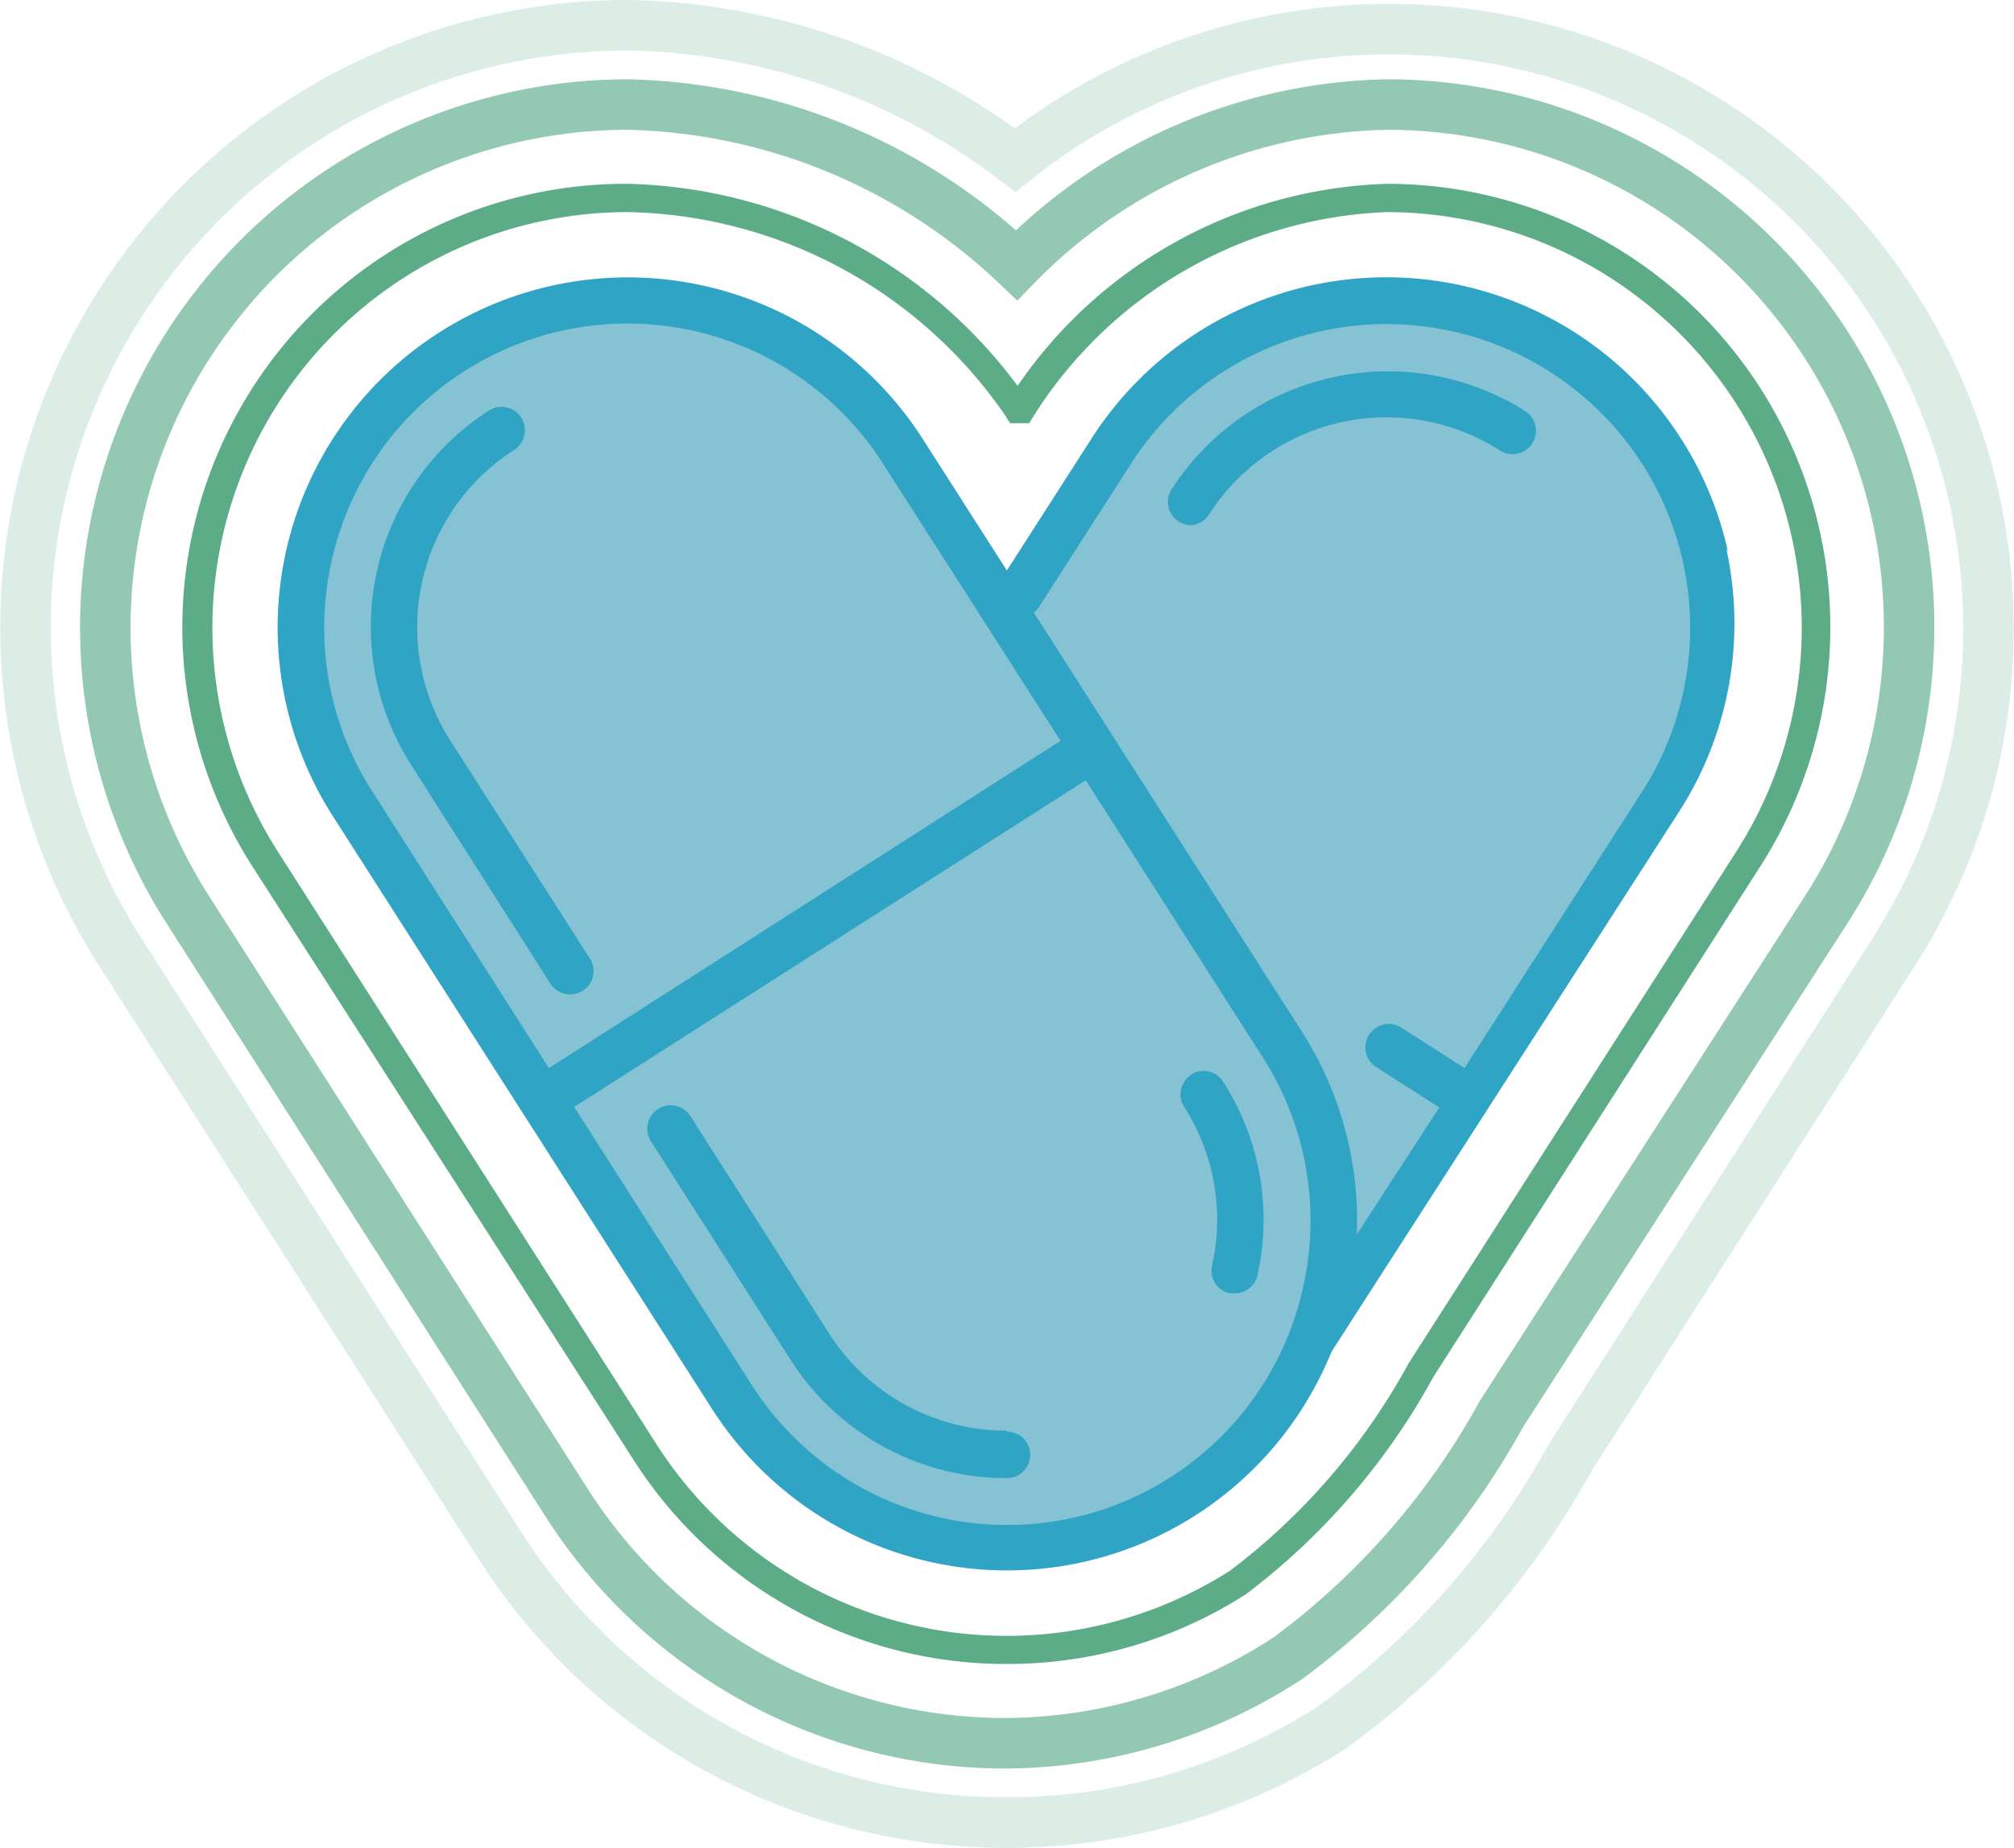
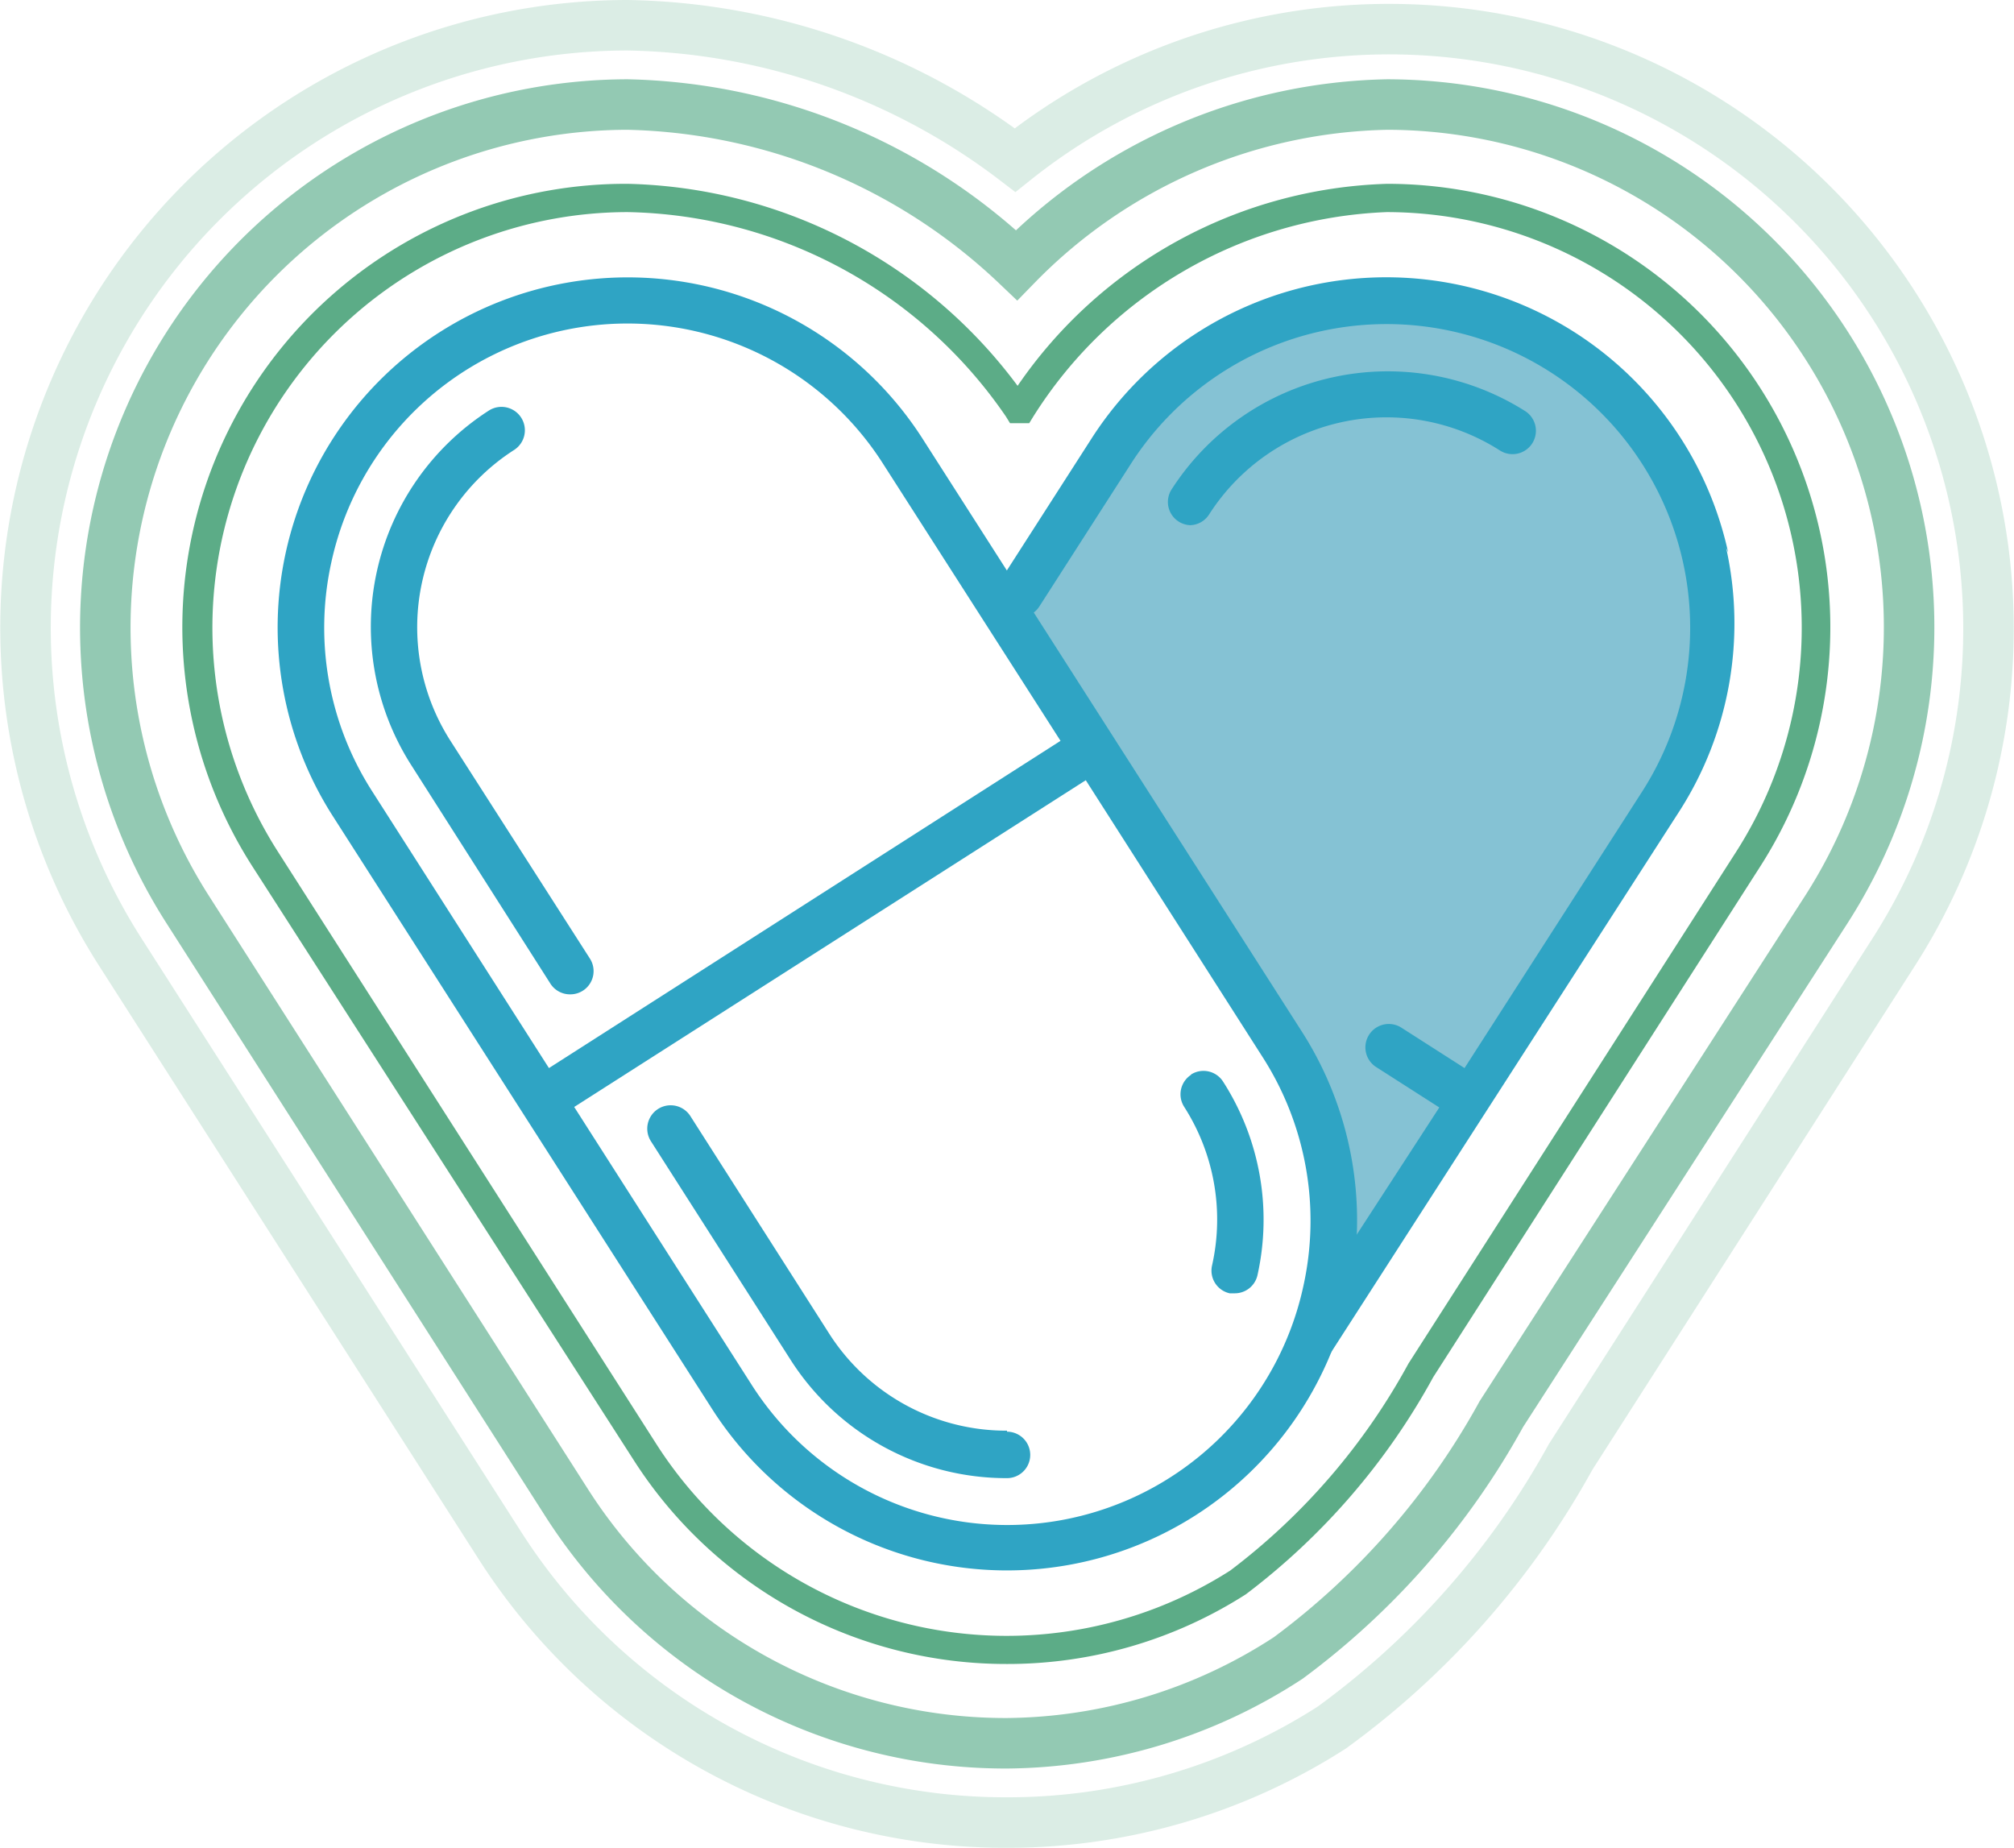
<svg xmlns="http://www.w3.org/2000/svg" viewBox="0 0 39.88 36.59">
  <defs>
    <style>.cls-1,.cls-2,.cls-6,.cls-7{fill:none;}.cls-1,.cls-2{stroke:#4ba580;}.cls-1,.cls-2,.cls-7{stroke-miterlimit:10;}.cls-1{opacity:0.2;}.cls-2{opacity:0.6;}.cls-3{fill:#5cac87;}.cls-4{fill:#85c2d4;}.cls-5{fill:#2fa4c4;}.cls-7{stroke:#2fa4c4;}</style>
  </defs>
  <title>Recurso 1</title>
  <g id="Capa_2" data-name="Capa 2">
    <g id="Capa_1-2" data-name="Capa 1">
      <path class="cls-1" d="M19.94,36.09a11.88,11.88,0,0,1-10.05-5.5L2.38,18.85A11.93,11.93,0,0,1,12.43.5a13,13,0,0,1,7.67,2.67A11.87,11.87,0,0,1,37.5,18.85l-6.4,10a16.4,16.4,0,0,1-4.73,5.36A11.89,11.89,0,0,1,19.94,36.09Z" />
      <path class="cls-2" d="M19.94,34.52a10.31,10.31,0,0,1-8.73-4.78L3.71,18A10.36,10.36,0,0,1,12.43,2.07a11.54,11.54,0,0,1,7.7,3.18,10.53,10.53,0,0,1,7.34-3.18A10.35,10.35,0,0,1,36.17,18l-6.44,10a15,15,0,0,1-4.22,4.83A10.32,10.32,0,0,1,19.94,34.52Z" />
      <path class="cls-3" d="M19.94,32.95a8.75,8.75,0,0,1-7.4-4.05L5,17.16A8.78,8.78,0,0,1,12.43,3.64a9.9,9.9,0,0,1,7.72,4,9.2,9.2,0,0,1,7.32-4,8.78,8.78,0,0,1,7.39,13.51L28.38,27.27a13.51,13.51,0,0,1-3.71,4.3A8.75,8.75,0,0,1,19.94,32.95ZM12.43,4.2A8.23,8.23,0,0,0,5.5,16.86L13,28.6a8.23,8.23,0,0,0,11.36,2.5A12.83,12.83,0,0,0,27.89,27v0l6.48-10.12A8.23,8.23,0,0,0,27.46,4.2a8.66,8.66,0,0,0-7,4.05l-.08.13H20l-.08-.13A9.28,9.28,0,0,0,12.43,4.2Z" />
      <path class="cls-4" d="M27.06,25l3.12-4.81,3.7-6.27s.37-4.68-1.94-6.07c0,0-2.59-1.85-4.25-2L23.37,7.34l-3.4,5,6,9.53L26,26.72" />
-       <path class="cls-4" d="M21.49,14.61,16.61,7.34s-5-3.32-8.8.73c0,0-4.44,3.53.74,10.26L15.2,28.66l2,1.57,2.74.46L23.09,30,26,26.72l.37-3.3L24.2,18.86Z" />
      <path class="cls-5" d="M18.27,8.69A6.93,6.93,0,0,0,6.59,16.16L14.1,27.9a6.93,6.93,0,0,0,11.68-7.47ZM6.56,11.14A6,6,0,0,1,17.49,9.19L21,14.67,10.87,21.15l-3.5-5.48a6,6,0,0,1-.81-4.53ZM25.81,25.46A6,6,0,0,1,14.87,27.4l-3.5-5.48L21.5,15.45,25,20.93a6,6,0,0,1,.81,4.53Zm0,0" />
      <rect class="cls-6" x="5.5" y="5.49" width="28.95" height="25.66" />
      <path class="cls-5" d="M10.9,19.48a.46.46,0,0,0,.39.21.46.46,0,0,0,.39-.71L8.92,14.67a4.17,4.17,0,0,1,1.26-5.76.46.46,0,1,0-.5-.78,5.09,5.09,0,0,0-1.55,7Zm0,0" />
      <path class="cls-5" d="M19.94,28.33a4.16,4.16,0,0,1-3.52-1.92L13.67,22.1a.46.46,0,1,0-.78.5l2.76,4.32a5.07,5.07,0,0,0,4.29,2.35.46.46,0,1,0,0-.92Zm0,0" />
      <path class="cls-5" d="M23.59,21.28a.46.46,0,0,0-.14.64A4.14,4.14,0,0,1,24,25.06a.46.46,0,0,0,.35.55h.1a.46.46,0,0,0,.45-.36,5.06,5.06,0,0,0-.68-3.83.46.46,0,0,0-.64-.14Zm0,0" />
      <path class="cls-5" d="M34.22,10.94A6.93,6.93,0,0,0,21.61,8.69L19.8,11.51a.46.46,0,1,0,.78.5l1.81-2.82a6,6,0,0,1,10.13,6.48L29,21.15l-1.25-.8a.46.46,0,0,0-.5.78l1.25.8L26,25.78c-.14.21-.5.91-.29,1a.46.46,0,0,0,.25.07c.15,0,.13.36.21.22l7.08-11a6.89,6.89,0,0,0,.93-5.22Zm0,0" />
      <path class="cls-5" d="M23.55,10.4a.46.46,0,0,0,.39-.21A4.17,4.17,0,0,1,29.7,8.92a.46.46,0,1,0,.5-.78,5.09,5.09,0,0,0-7,1.55.46.46,0,0,0,.39.71Zm0,0" />
      <path class="cls-7" d="M28.14,27.13" />
    </g>
  </g>
</svg>